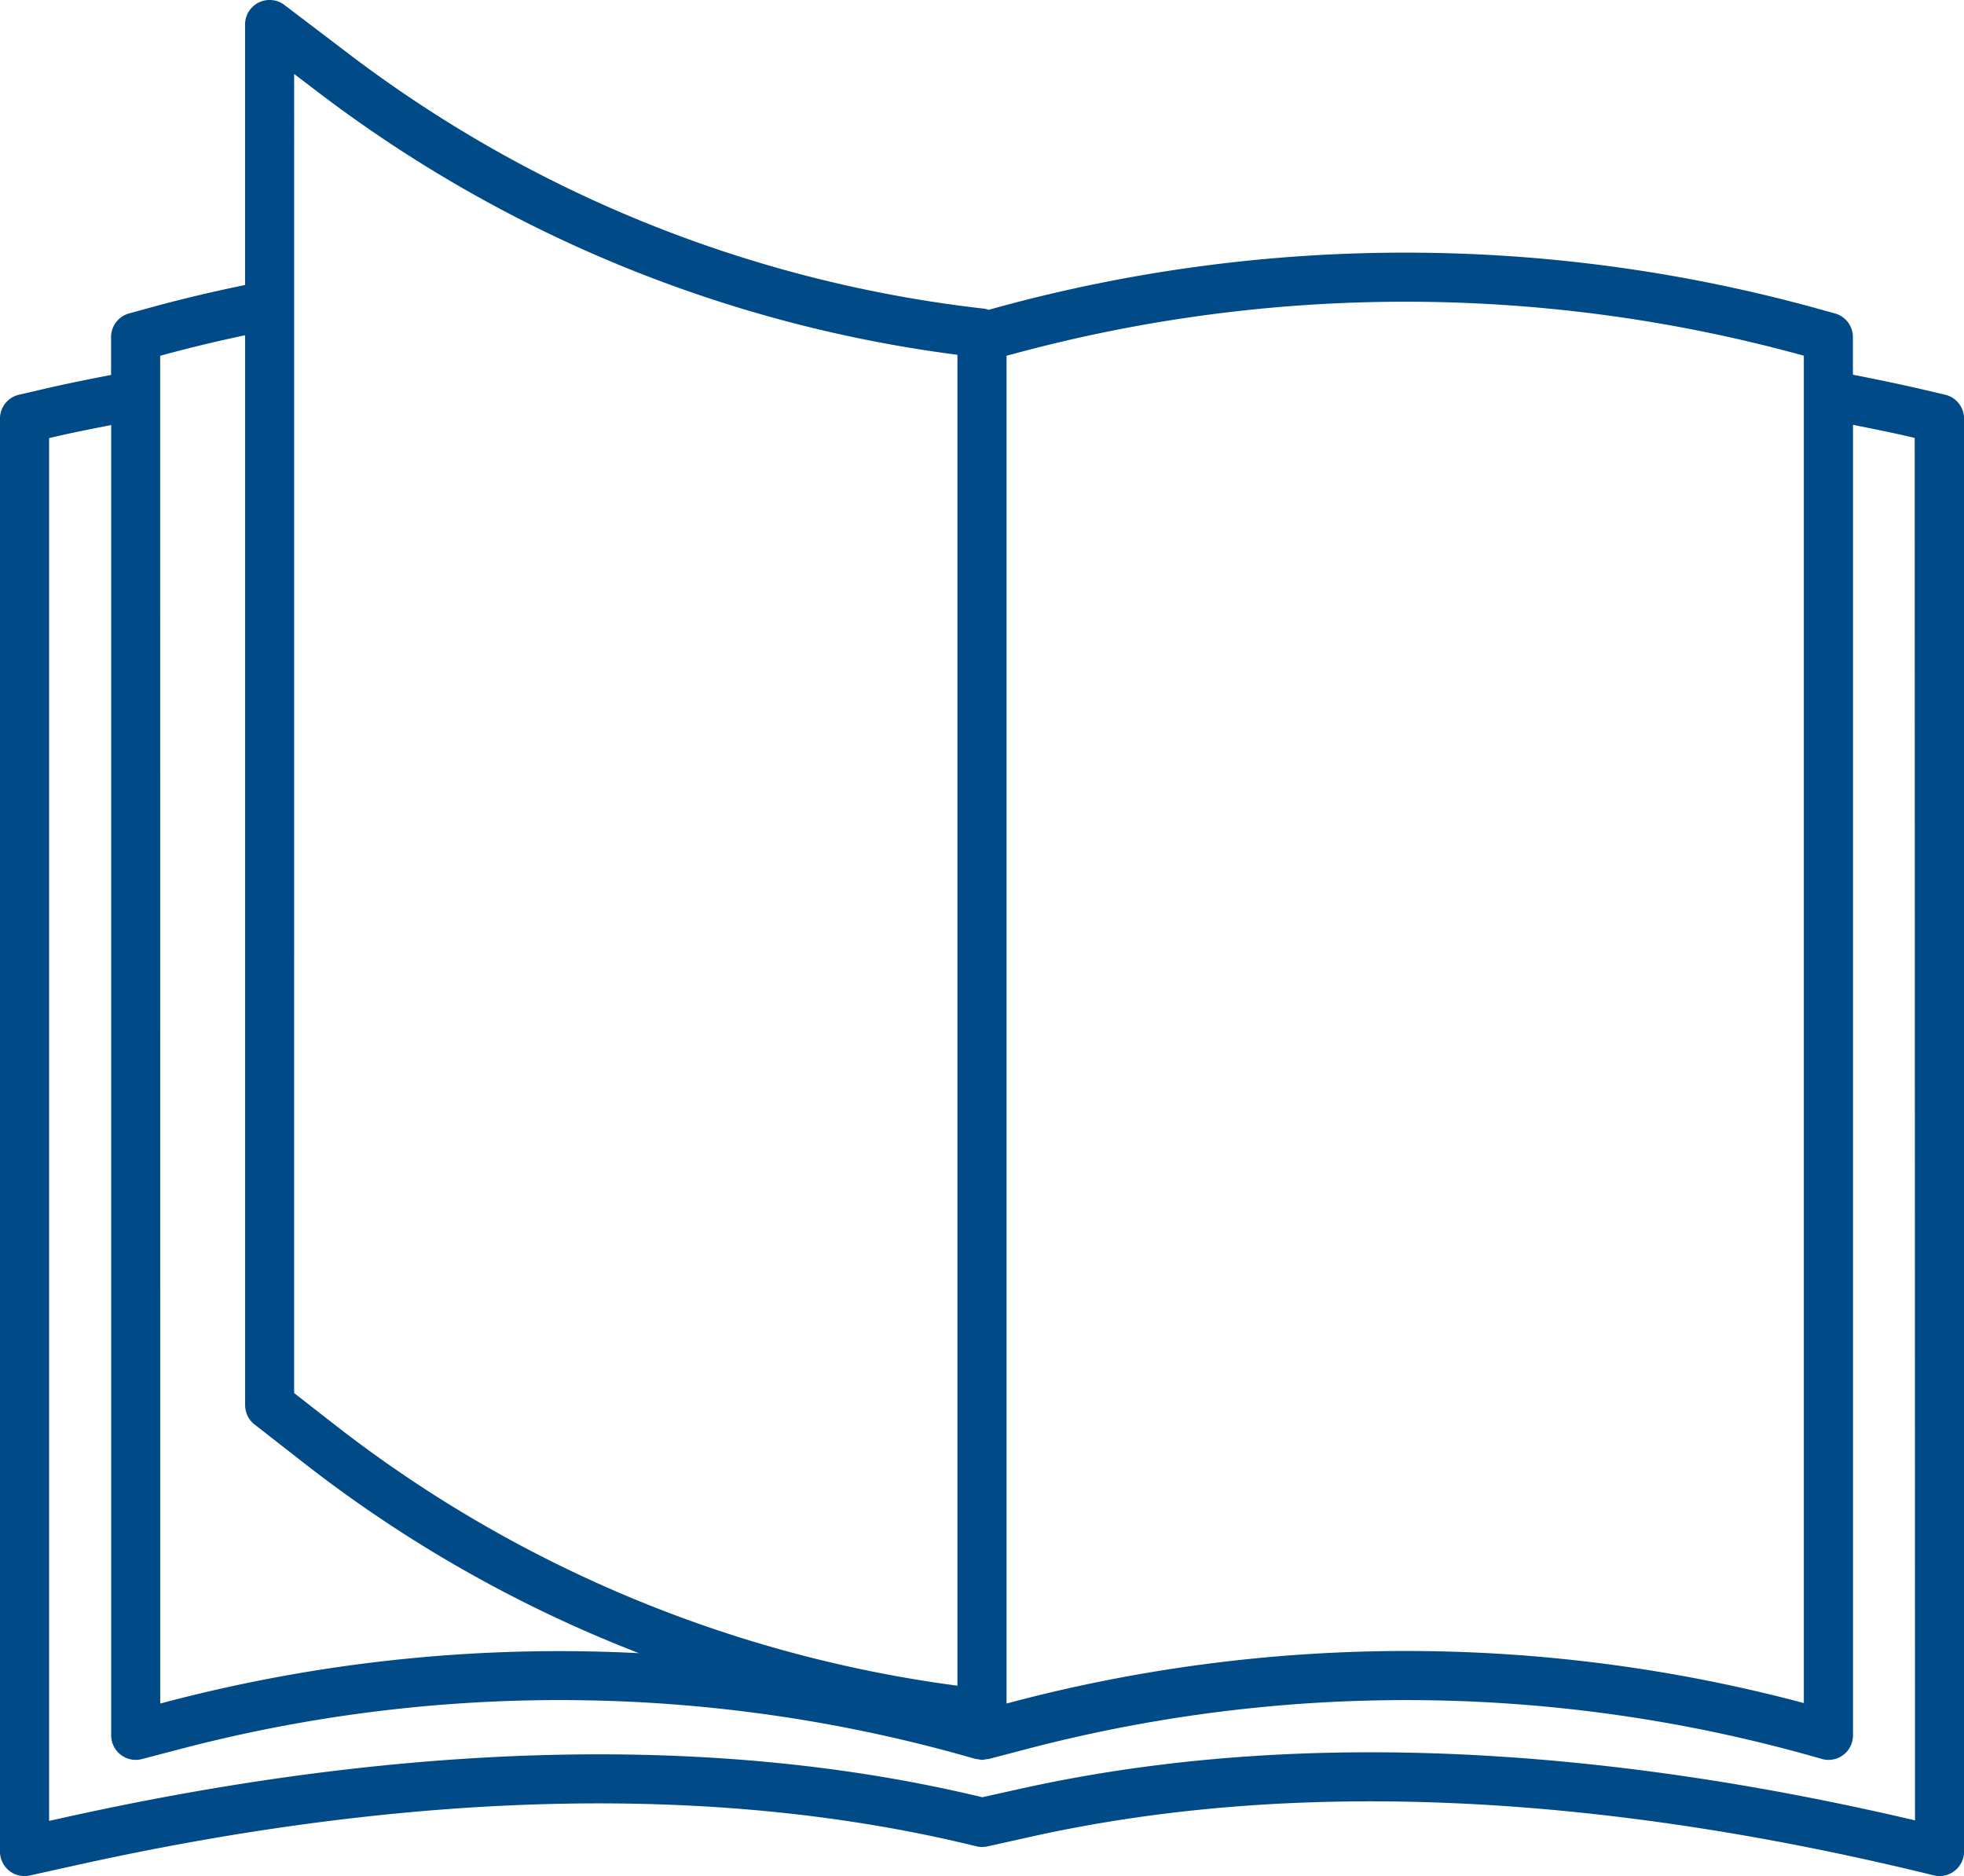
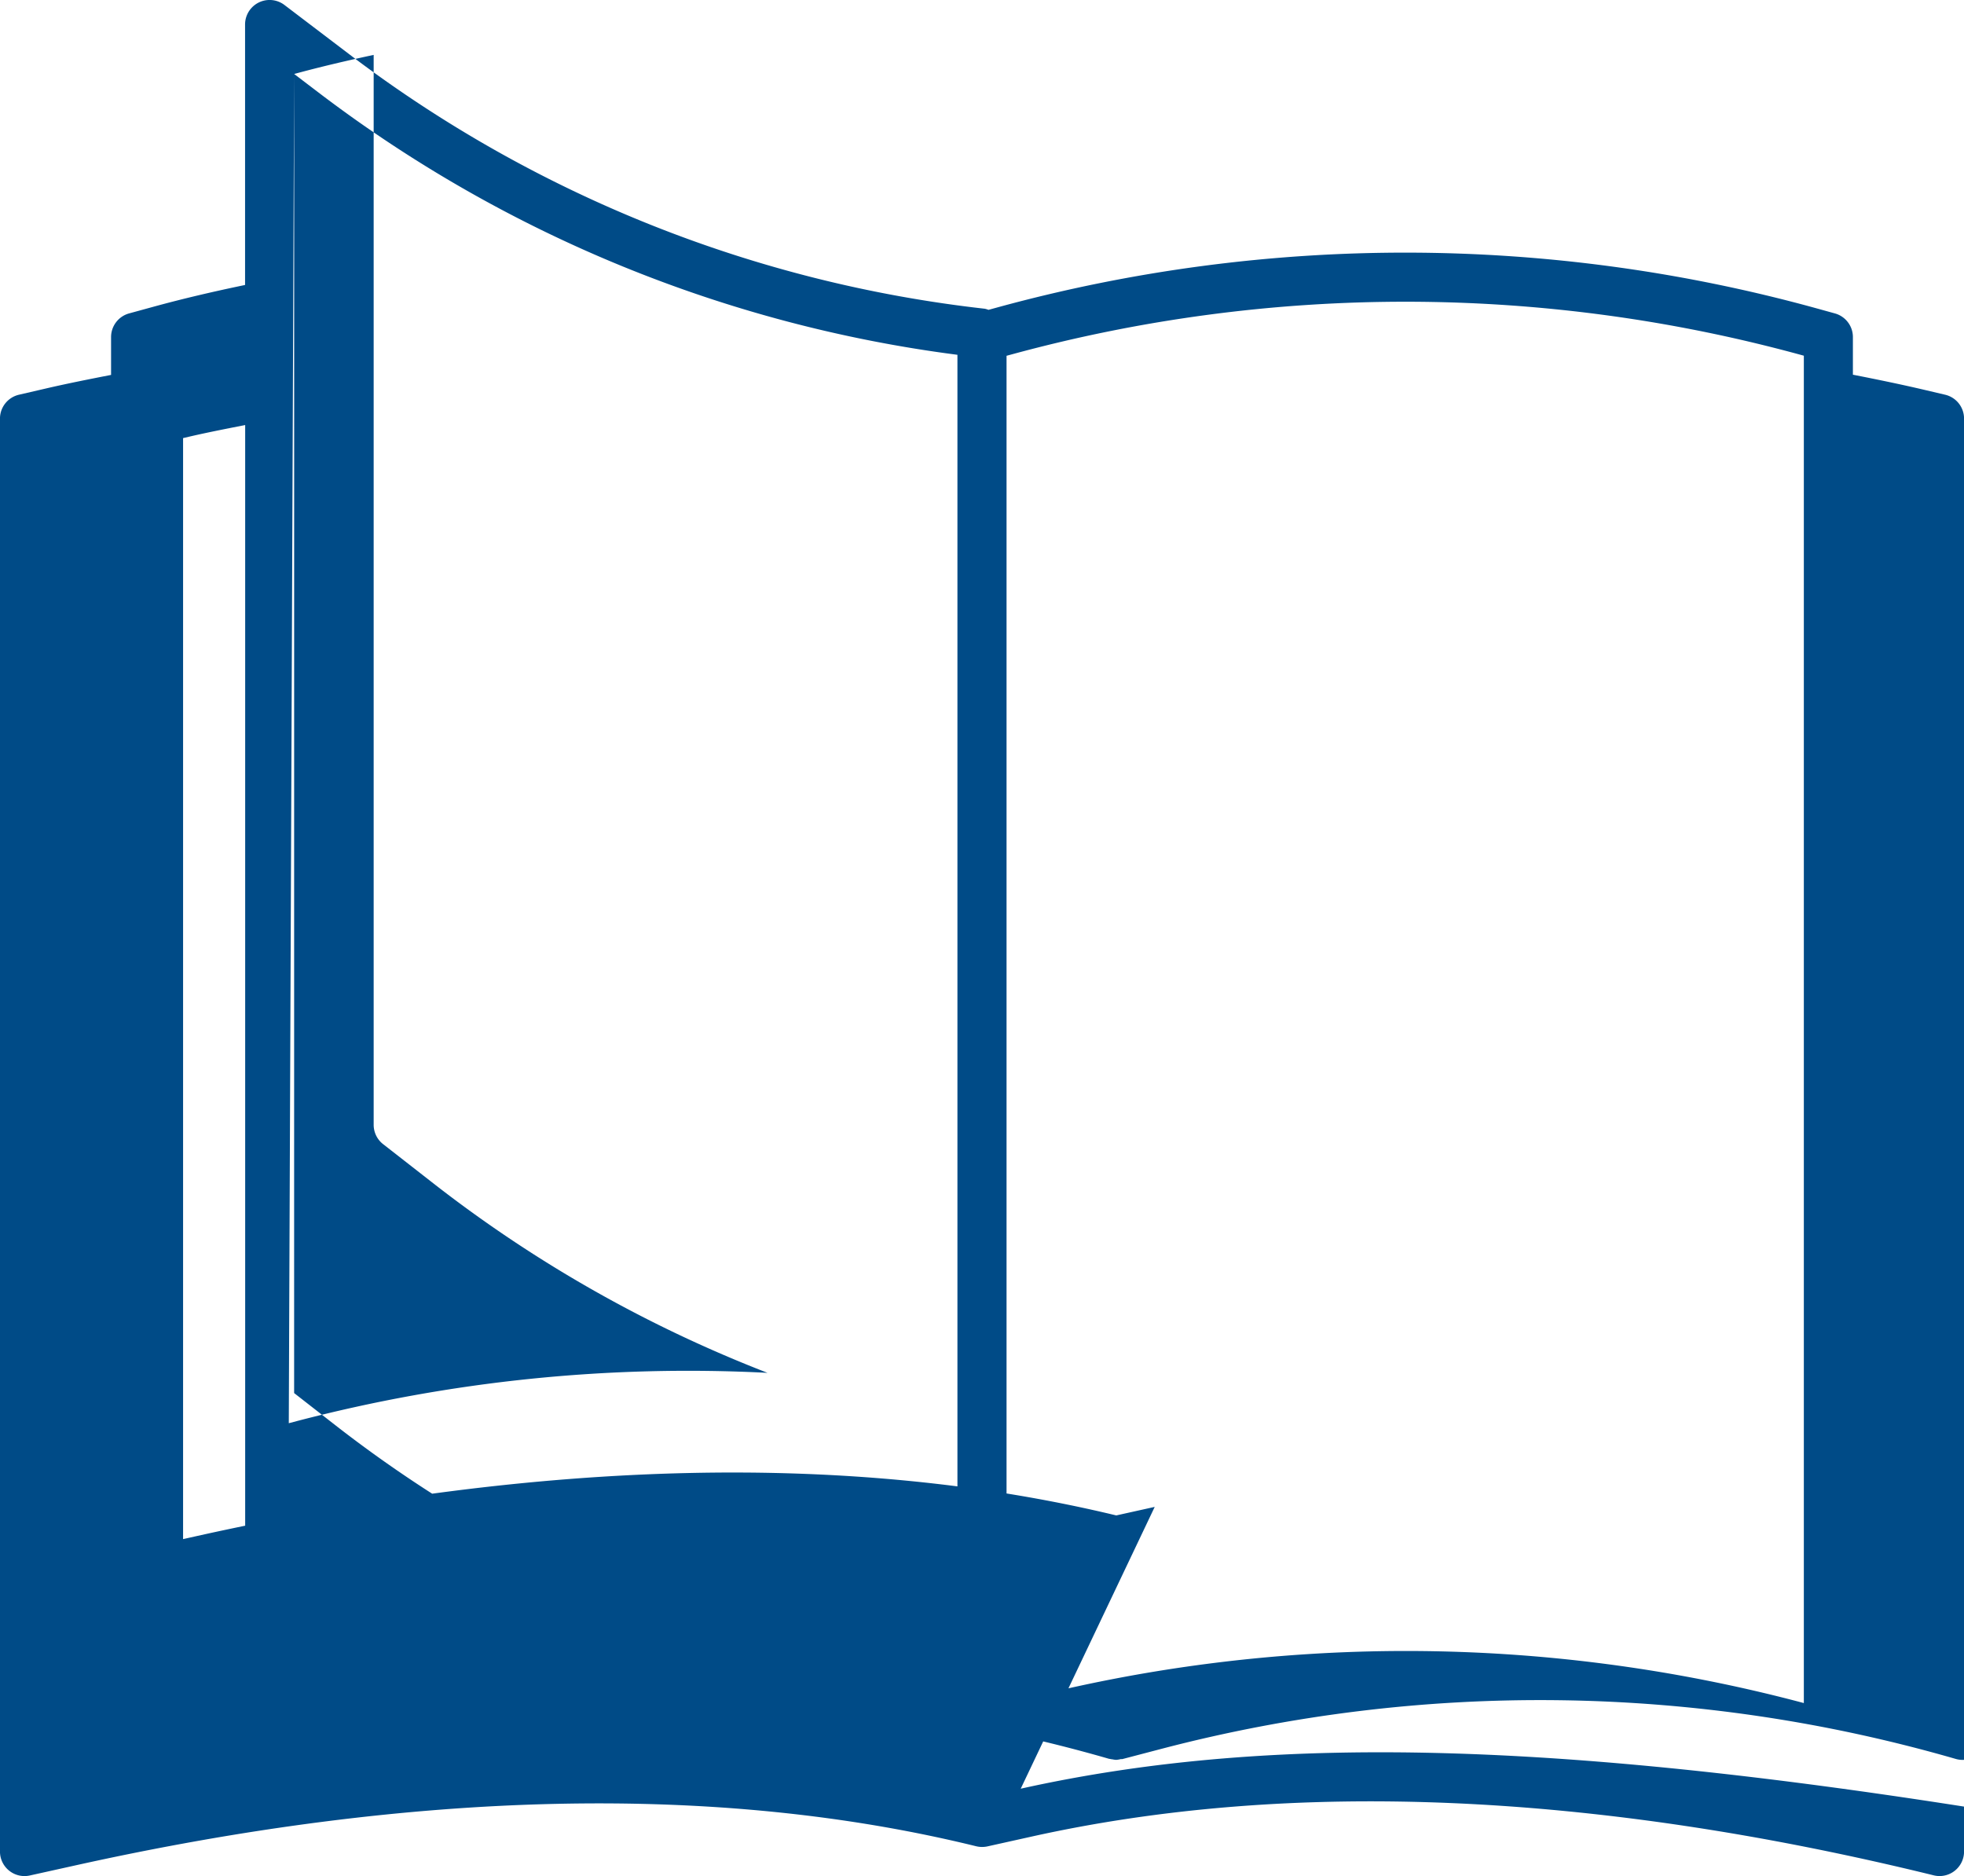
<svg xmlns="http://www.w3.org/2000/svg" width="72.055" height="68.828" viewBox="0 0 72.055 68.828">
  <defs>
    <style>.a{fill:#004b87;}</style>
  </defs>
-   <path class="a" d="M1406.033,982.086l-.706-.166c-.882-.208-1.78-.392-2.675-.568v-1.381a.9.9,0,0,0-.66-.867l-.625-.173a56.723,56.723,0,0,0-30.042-.064l-.387.106a.8.8,0,0,0-.134-.041,47.3,47.3,0,0,1-23.215-9.259l-2.48-1.885a.9.9,0,0,0-1.445.717v9.555c-1.136.236-2.275.5-3.391.807l-.862.236a.9.9,0,0,0-.663.868v1.389c-.805.157-1.612.317-2.4.5l-.976.226a.9.9,0,0,0-.7.877v52.57a.9.9,0,0,0,1.1.879l1.616-.358c12.54-2.787,23.678-3.027,33.1-.713a.918.918,0,0,0,.411.005l1.616-.359c9.514-2.115,20.653-1.634,33.1,1.42a.887.887,0,0,0,.215.027.9.9,0,0,0,.9-.9v-52.57A.9.9,0,0,0,1406.033,982.086Zm-5.181-1.431v49.432a56.7,56.7,0,0,0-28.951-.062l-.3.079V980.658l.2-.054A54.95,54.95,0,0,1,1400.852,980.655Zm-55.387-10.336,1.034.787a49.063,49.063,0,0,0,23.3,9.516v48.828a47.217,47.217,0,0,1-22.75-9.5l-1.585-1.236Zm-4.916,10.339.2-.054c.96-.261,1.938-.491,2.917-.7v39.253a.9.9,0,0,0,.347.71l1.931,1.507a48.327,48.327,0,0,0,12.171,6.883,56.721,56.721,0,0,0-17.263,1.769l-.3.079Zm31.572,52.571-1.411.313c-9.652-2.326-20.993-2.073-33.716.753l-.52.116V983.678l.278-.065c.656-.151,1.328-.281,2-.415v48.073a.9.9,0,0,0,1.128.871l1.429-.374a54.909,54.909,0,0,1,29.145.367c.016,0,.032,0,.048.007s.042.005.063.009a1,1,0,0,0,.139.02.888.888,0,0,0,.171-.028c.019,0,.038,0,.057,0l1.428-.374a54.9,54.9,0,0,1,29.146.367.888.888,0,0,0,.25.036.9.9,0,0,0,.9-.9V983.192c.757.152,1.516.3,2.263.48l.012,50.719C1392.655,1031.511,1381.623,1031.119,1372.121,1033.229Z" transform="translate(-1334.673 -967.605)" />
+   <path class="a" d="M1406.033,982.086l-.706-.166c-.882-.208-1.78-.392-2.675-.568v-1.381a.9.9,0,0,0-.66-.867l-.625-.173a56.723,56.723,0,0,0-30.042-.064l-.387.106a.8.8,0,0,0-.134-.041,47.3,47.3,0,0,1-23.215-9.259l-2.48-1.885a.9.9,0,0,0-1.445.717v9.555c-1.136.236-2.275.5-3.391.807l-.862.236a.9.9,0,0,0-.663.868v1.389c-.805.157-1.612.317-2.4.5l-.976.226a.9.9,0,0,0-.7.877v52.57a.9.9,0,0,0,1.1.879l1.616-.358c12.54-2.787,23.678-3.027,33.1-.713a.918.918,0,0,0,.411.005l1.616-.359c9.514-2.115,20.653-1.634,33.1,1.42a.887.887,0,0,0,.215.027.9.9,0,0,0,.9-.9v-52.57A.9.9,0,0,0,1406.033,982.086Zm-5.181-1.431v49.432a56.7,56.7,0,0,0-28.951-.062l-.3.079V980.658l.2-.054A54.95,54.95,0,0,1,1400.852,980.655Zm-55.387-10.336,1.034.787a49.063,49.063,0,0,0,23.3,9.516v48.828a47.217,47.217,0,0,1-22.75-9.5l-1.585-1.236Zc.96-.261,1.938-.491,2.917-.7v39.253a.9.9,0,0,0,.347.71l1.931,1.507a48.327,48.327,0,0,0,12.171,6.883,56.721,56.721,0,0,0-17.263,1.769l-.3.079Zm31.572,52.571-1.411.313c-9.652-2.326-20.993-2.073-33.716.753l-.52.116V983.678l.278-.065c.656-.151,1.328-.281,2-.415v48.073a.9.9,0,0,0,1.128.871l1.429-.374a54.909,54.909,0,0,1,29.145.367c.016,0,.032,0,.048.007s.042.005.063.009a1,1,0,0,0,.139.02.888.888,0,0,0,.171-.028c.019,0,.038,0,.057,0l1.428-.374a54.9,54.9,0,0,1,29.146.367.888.888,0,0,0,.25.036.9.9,0,0,0,.9-.9V983.192c.757.152,1.516.3,2.263.48l.012,50.719C1392.655,1031.511,1381.623,1031.119,1372.121,1033.229Z" transform="translate(-1334.673 -967.605)" />
</svg>